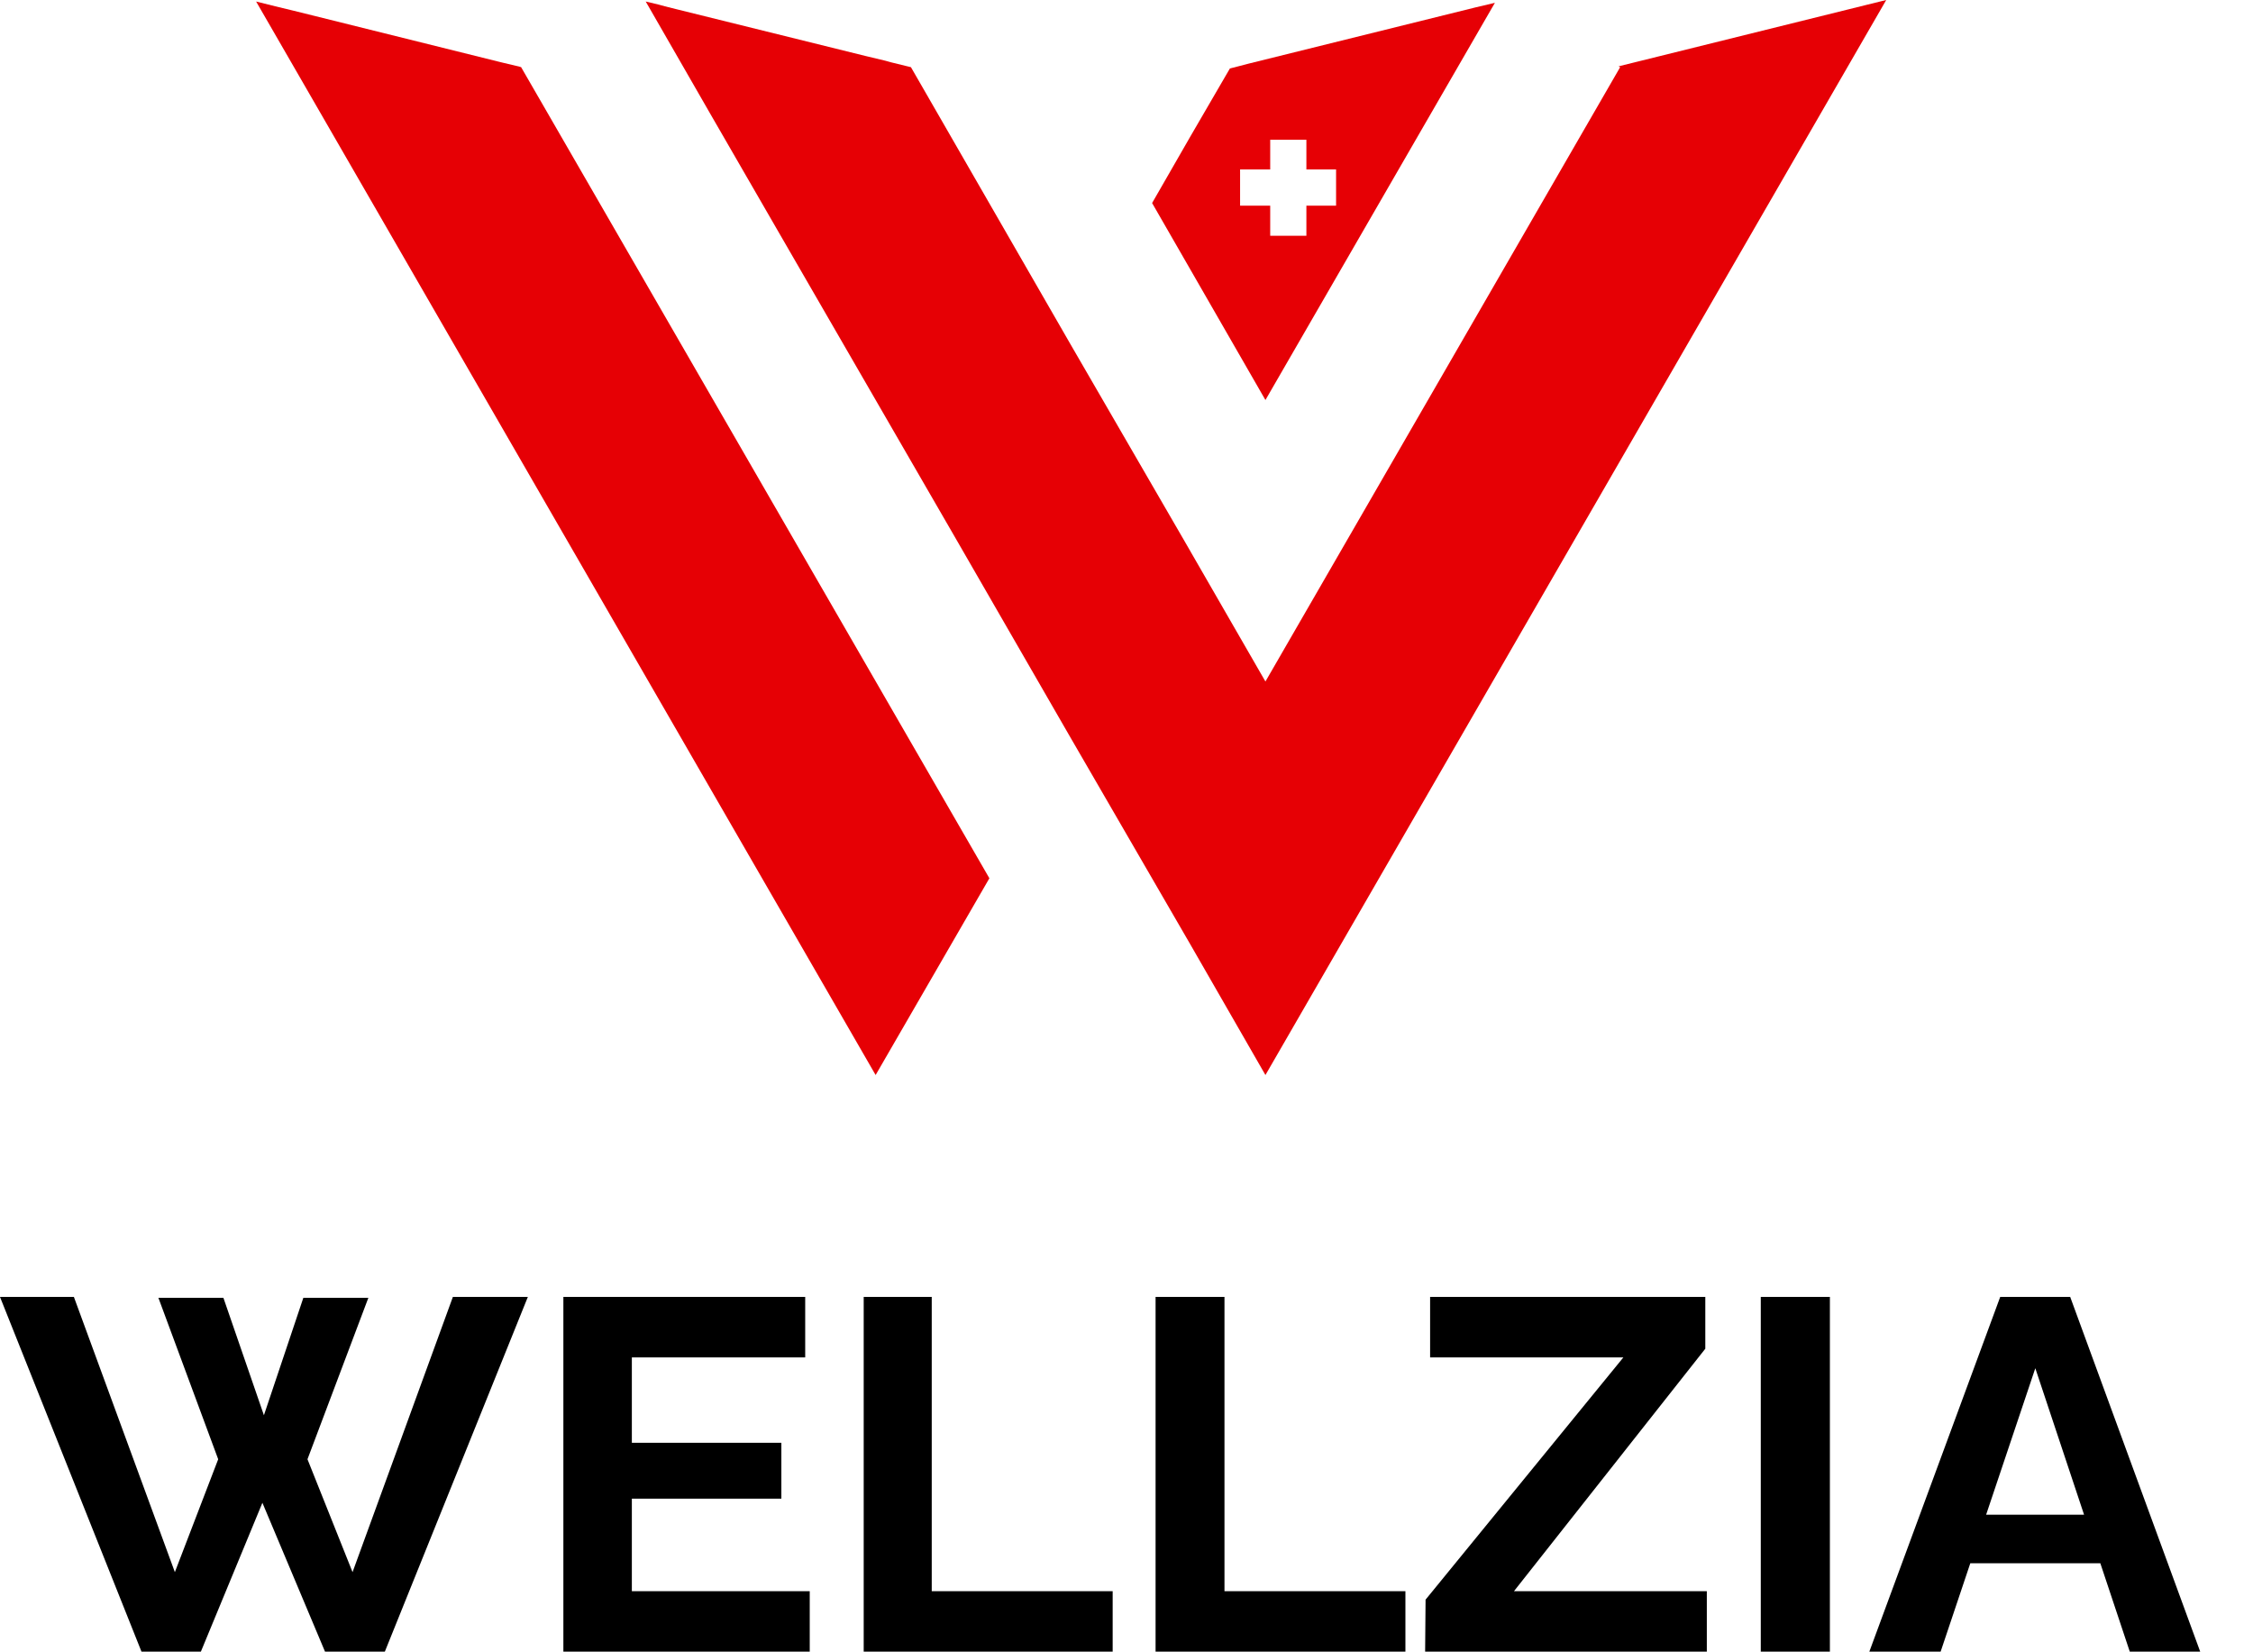
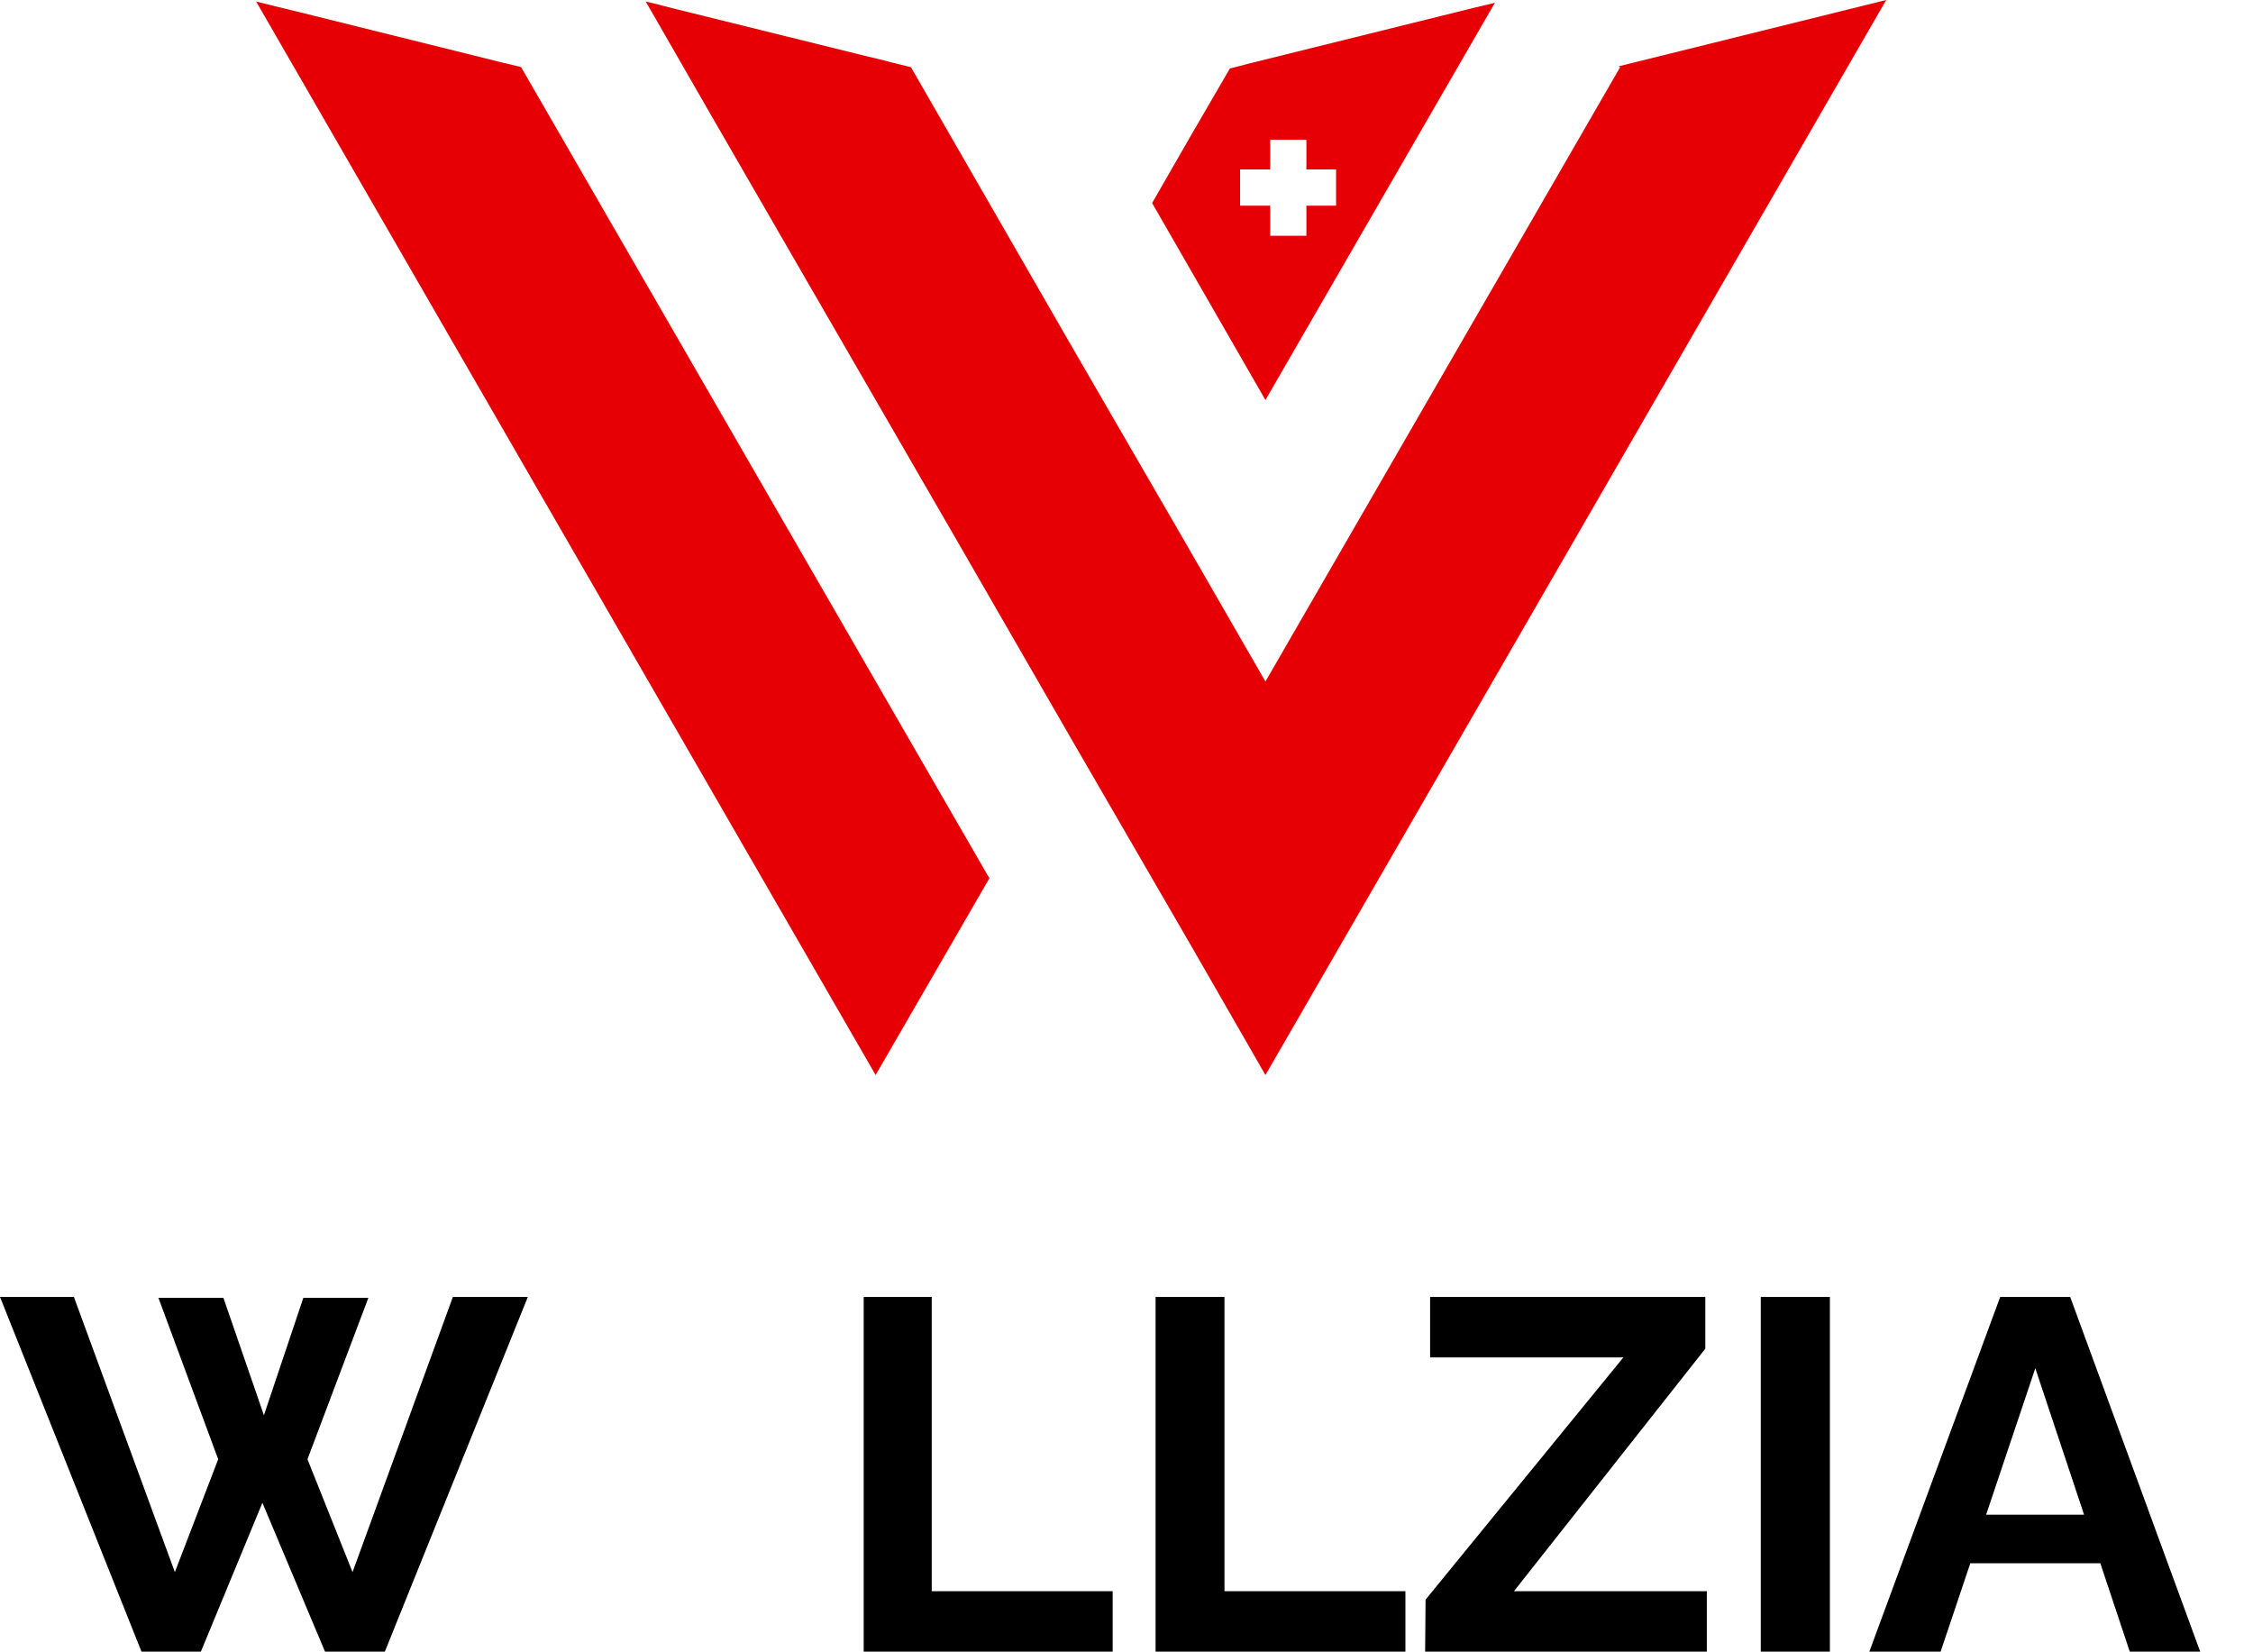
<svg xmlns="http://www.w3.org/2000/svg" width="236" height="173" viewBox="0 0 236 173" fill="none">
  <path d="M16.592 135.935H23.401L27.645 148.237L31.776 135.935H38.586L32.208 152.845L36.929 164.67L47.438 135.844H55.291L40.311 173H34.046L27.487 157.407L21.041 173H14.821L0 135.844H7.74L18.317 164.67L22.856 152.845L16.592 135.935Z" fill="black" />
-   <path d="M84.82 166.667V173H59.013V135.844H84.344V142.177H66.186V151.12H81.847V156.976H66.186V166.667H84.82Z" fill="black" />
  <path d="M90.472 173V135.844H97.599V166.667H116.551V173H90.472Z" fill="black" />
  <path d="M121.046 173V135.844H128.263V166.667H147.216V173H121.046Z" fill="black" />
  <path d="M149.327 167.553L170.049 142.177H149.803V135.844H178.629V141.269L158.587 166.667H178.788V173H149.281L149.327 167.553Z" fill="black" />
  <path d="M184.44 173V135.844H191.68V173H184.44Z" fill="black" />
  <path d="M209.52 135.844H216.852L230.47 173H223.093L220.007 163.739H206.388L203.279 173H195.811L209.52 135.844ZM218.304 158.655L213.197 143.312L208.045 158.655H218.304Z" fill="black" />
  <path d="M197.581 0L132.553 112.602L124.723 98.984L112.125 77.24L100.255 56.653L81.779 24.695L74.425 11.962L67.638 0.159L68.978 0.477L69.636 0.658L70.998 0.999L90.631 5.856L92.719 6.355L93.377 6.537L95.42 7.036L112.125 36.044L124.064 56.653L132.553 71.383L169.709 7.036L169.55 6.945L171.661 6.423L195.561 0.499L197.581 0Z" fill="#E60005" />
  <path d="M54.587 7.036L103.637 91.993L91.721 112.602L26.828 0.159L28.826 0.658L30.71 1.112L32.73 1.612L52.363 6.492L52.545 6.537L54.451 6.991L54.587 7.036Z" fill="#E60005" />
  <path fill-rule="evenodd" clip-rule="evenodd" d="M120.682 21.267L132.553 41.9L149.939 11.803L156.59 0.295L154.57 0.772L130.851 6.65L128.831 7.172L124.7 14.277L120.682 21.267ZM136.843 14.64H133.053V17.749H129.898V21.54H133.053V24.695H136.843V21.54H139.953V17.749H136.843V14.64Z" fill="#E60005" />
</svg>